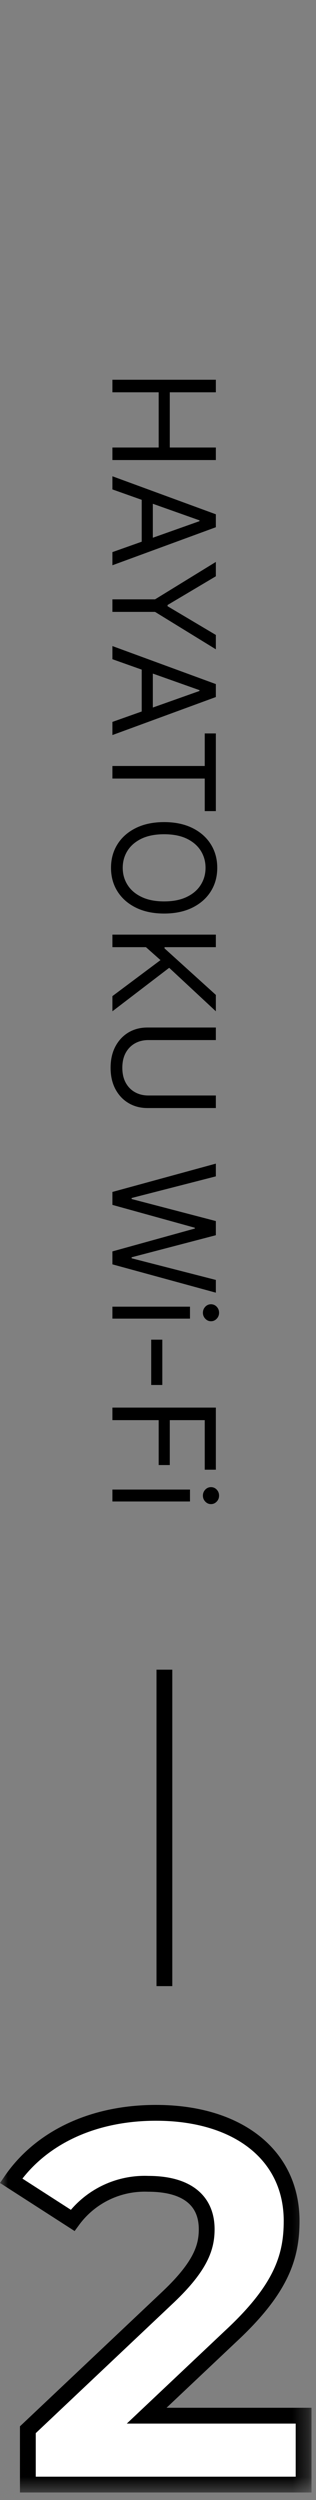
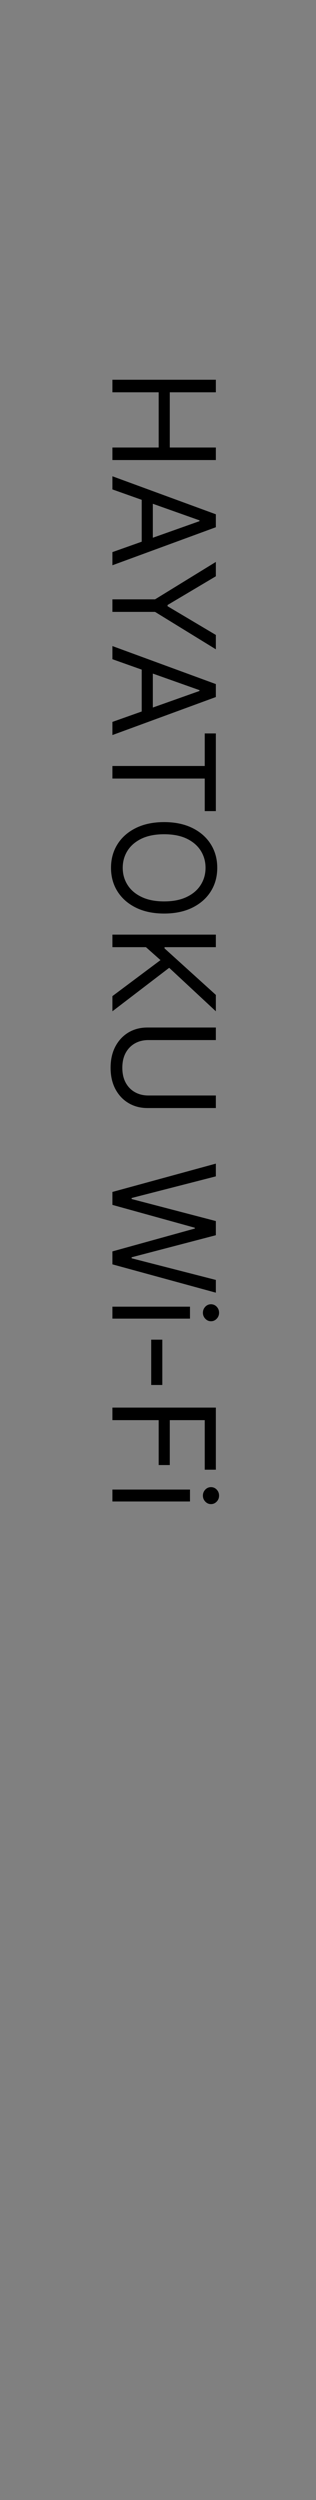
<svg xmlns="http://www.w3.org/2000/svg" width="20" height="158" viewBox="0 0 20 158" fill="none">
  <rect x="0" y="0" width="20" height="158" fill="#808080" stroke="none" />
  <g clip-path="url(#clip0_449_46)">
    <mask id="mask0_449_46" style="mask-type:luminance" maskUnits="userSpaceOnUse" x="0" y="0" width="20" height="158">
-       <path d="M19.716 0H0V157.52H19.716V0Z" fill="white" />
-     </mask>
+       </mask>
    <g mask="url(#mask0_449_46)">
      <path d="M10.405 105.523V125.523" stroke="black" />
      <path d="M9.283 152.671L14.596 147.655C17.83 144.655 18.457 142.606 18.457 140.362C18.457 136.171 15.025 133.531 9.877 133.531C5.719 133.531 2.485 135.214 0.703 137.821L4.597 140.327C5.144 139.579 5.867 138.977 6.701 138.574C7.535 138.172 8.456 137.98 9.382 138.017C11.824 138.017 13.082 139.073 13.082 140.888C13.082 142.01 12.719 143.198 10.673 145.145L1.763 153.56V157.027H19.216V152.671H9.283Z" fill="white" stroke="black" />
    </g>
    <path d="M7.115 24H13.661V24.793H10.746V28.283H13.661V29.075H7.115V28.283H10.043V24.793H7.115V24Z" fill="black" />
    <path d="M7.115 30.931V30.1L13.661 32.503V33.321L7.115 35.725V34.894L12.625 32.938V32.886L7.115 30.931ZM9.672 31.237V34.587H8.969V31.237H9.672Z" fill="black" />
    <path d="M13.661 35.514V36.421L10.605 38.237V38.313L13.661 40.129V41.036L9.813 38.671H7.115V37.879H9.813L13.661 35.514Z" fill="black" />
    <path d="M7.115 41.662V40.831L13.661 43.234V44.053L7.115 46.456L7.115 45.625L12.625 43.669V43.618L7.115 41.662ZM9.672 41.969V45.318H8.969V41.969H9.672Z" fill="black" />
    <path d="M12.958 46.353H13.661V51.262H12.958V49.204H7.115V48.411H12.958V46.353Z" fill="black" />
    <path d="M10.388 57.736C9.698 57.736 9.101 57.611 8.598 57.362C8.095 57.112 7.708 56.77 7.435 56.336C7.162 55.901 7.026 55.405 7.026 54.846C7.026 54.288 7.162 53.792 7.435 53.357C7.708 52.922 8.095 52.58 8.598 52.331C9.101 52.082 9.698 51.957 10.388 51.957C11.078 51.957 11.675 52.082 12.178 52.331C12.681 52.58 13.068 52.922 13.341 53.357C13.614 53.792 13.75 54.288 13.75 54.846C13.75 55.405 13.614 55.901 13.341 56.336C13.068 56.77 12.681 57.112 12.178 57.362C11.675 57.611 11.078 57.736 10.388 57.736ZM10.388 56.969C10.955 56.969 11.433 56.874 11.823 56.684C12.213 56.497 12.508 56.242 12.708 55.92C12.909 55.601 13.009 55.243 13.009 54.846C13.009 54.45 12.909 54.091 12.708 53.769C12.508 53.45 12.213 53.195 11.823 53.005C11.433 52.818 10.955 52.724 10.388 52.724C9.821 52.724 9.343 52.818 8.953 53.005C8.563 53.195 8.268 53.45 8.068 53.769C7.867 54.091 7.767 54.45 7.767 54.846C7.767 55.243 7.867 55.601 8.068 55.92C8.268 56.242 8.563 56.497 8.953 56.684C9.343 56.874 9.821 56.969 10.388 56.969Z" fill="black" />
    <path d="M7.115 59.068H13.661V59.861H10.414V59.938L13.661 62.878V63.913L10.708 61.165L7.115 63.913V62.955L10.158 60.679L9.237 59.861H7.115V59.068Z" fill="black" />
    <path d="M13.661 69.235V70.028H9.327C8.879 70.028 8.48 69.922 8.128 69.711C7.779 69.502 7.503 69.207 7.301 68.826C7.1 68.444 7 67.997 7 67.484C7 66.97 7.1 66.523 7.301 66.141C7.503 65.76 7.779 65.464 8.128 65.253C8.48 65.044 8.879 64.939 9.327 64.939H13.661V65.732H9.391C9.071 65.732 8.787 65.802 8.537 65.943C8.29 66.084 8.095 66.284 7.953 66.544C7.812 66.806 7.742 67.119 7.742 67.484C7.742 67.848 7.812 68.161 7.953 68.423C8.095 68.685 8.29 68.885 8.537 69.024C8.787 69.165 9.071 69.235 9.391 69.235H13.661Z" fill="black" />
    <path d="M7.115 75.331L13.661 73.541V74.346L8.33 75.714V75.778L13.661 77.171V78.066L8.33 79.46V79.524L13.661 80.892V81.697L7.115 79.907V79.089L12.331 77.644V77.593L7.115 76.149V75.331Z" fill="black" />
    <path d="M7.115 82.582H12.024V83.337H7.115V82.582ZM12.842 82.966C12.842 82.819 12.893 82.692 12.993 82.585C13.093 82.481 13.213 82.429 13.354 82.429C13.495 82.429 13.615 82.481 13.715 82.585C13.815 82.692 13.865 82.819 13.865 82.966C13.865 83.113 13.815 83.239 13.715 83.343C13.615 83.45 13.495 83.503 13.354 83.503C13.213 83.503 13.093 83.45 12.993 83.343C12.893 83.239 12.842 83.113 12.842 82.966Z" fill="black" />
    <path d="M10.273 87.531H9.57V84.667H10.273V87.531Z" fill="black" />
    <path d="M7.115 88.96H13.661V92.885H12.958V89.753H10.746V92.591H10.043V89.753H7.115L7.115 88.96Z" fill="black" />
    <path d="M7.115 94.14H12.024V94.894H7.115V94.14ZM12.842 94.523C12.842 94.376 12.893 94.25 12.993 94.143C13.093 94.039 13.213 93.987 13.354 93.987C13.495 93.987 13.615 94.039 13.715 94.143C13.815 94.25 13.865 94.376 13.865 94.523C13.865 94.671 13.815 94.796 13.715 94.901C13.615 95.007 13.495 95.06 13.354 95.06C13.213 95.06 13.093 95.007 12.993 94.901C12.893 94.796 12.842 94.671 12.842 94.523Z" fill="black" />
  </g>
  <defs>
    <clipPath id="clip0_449_46">
      <rect width="20" height="158" fill="white" />
    </clipPath>
  </defs>
</svg>